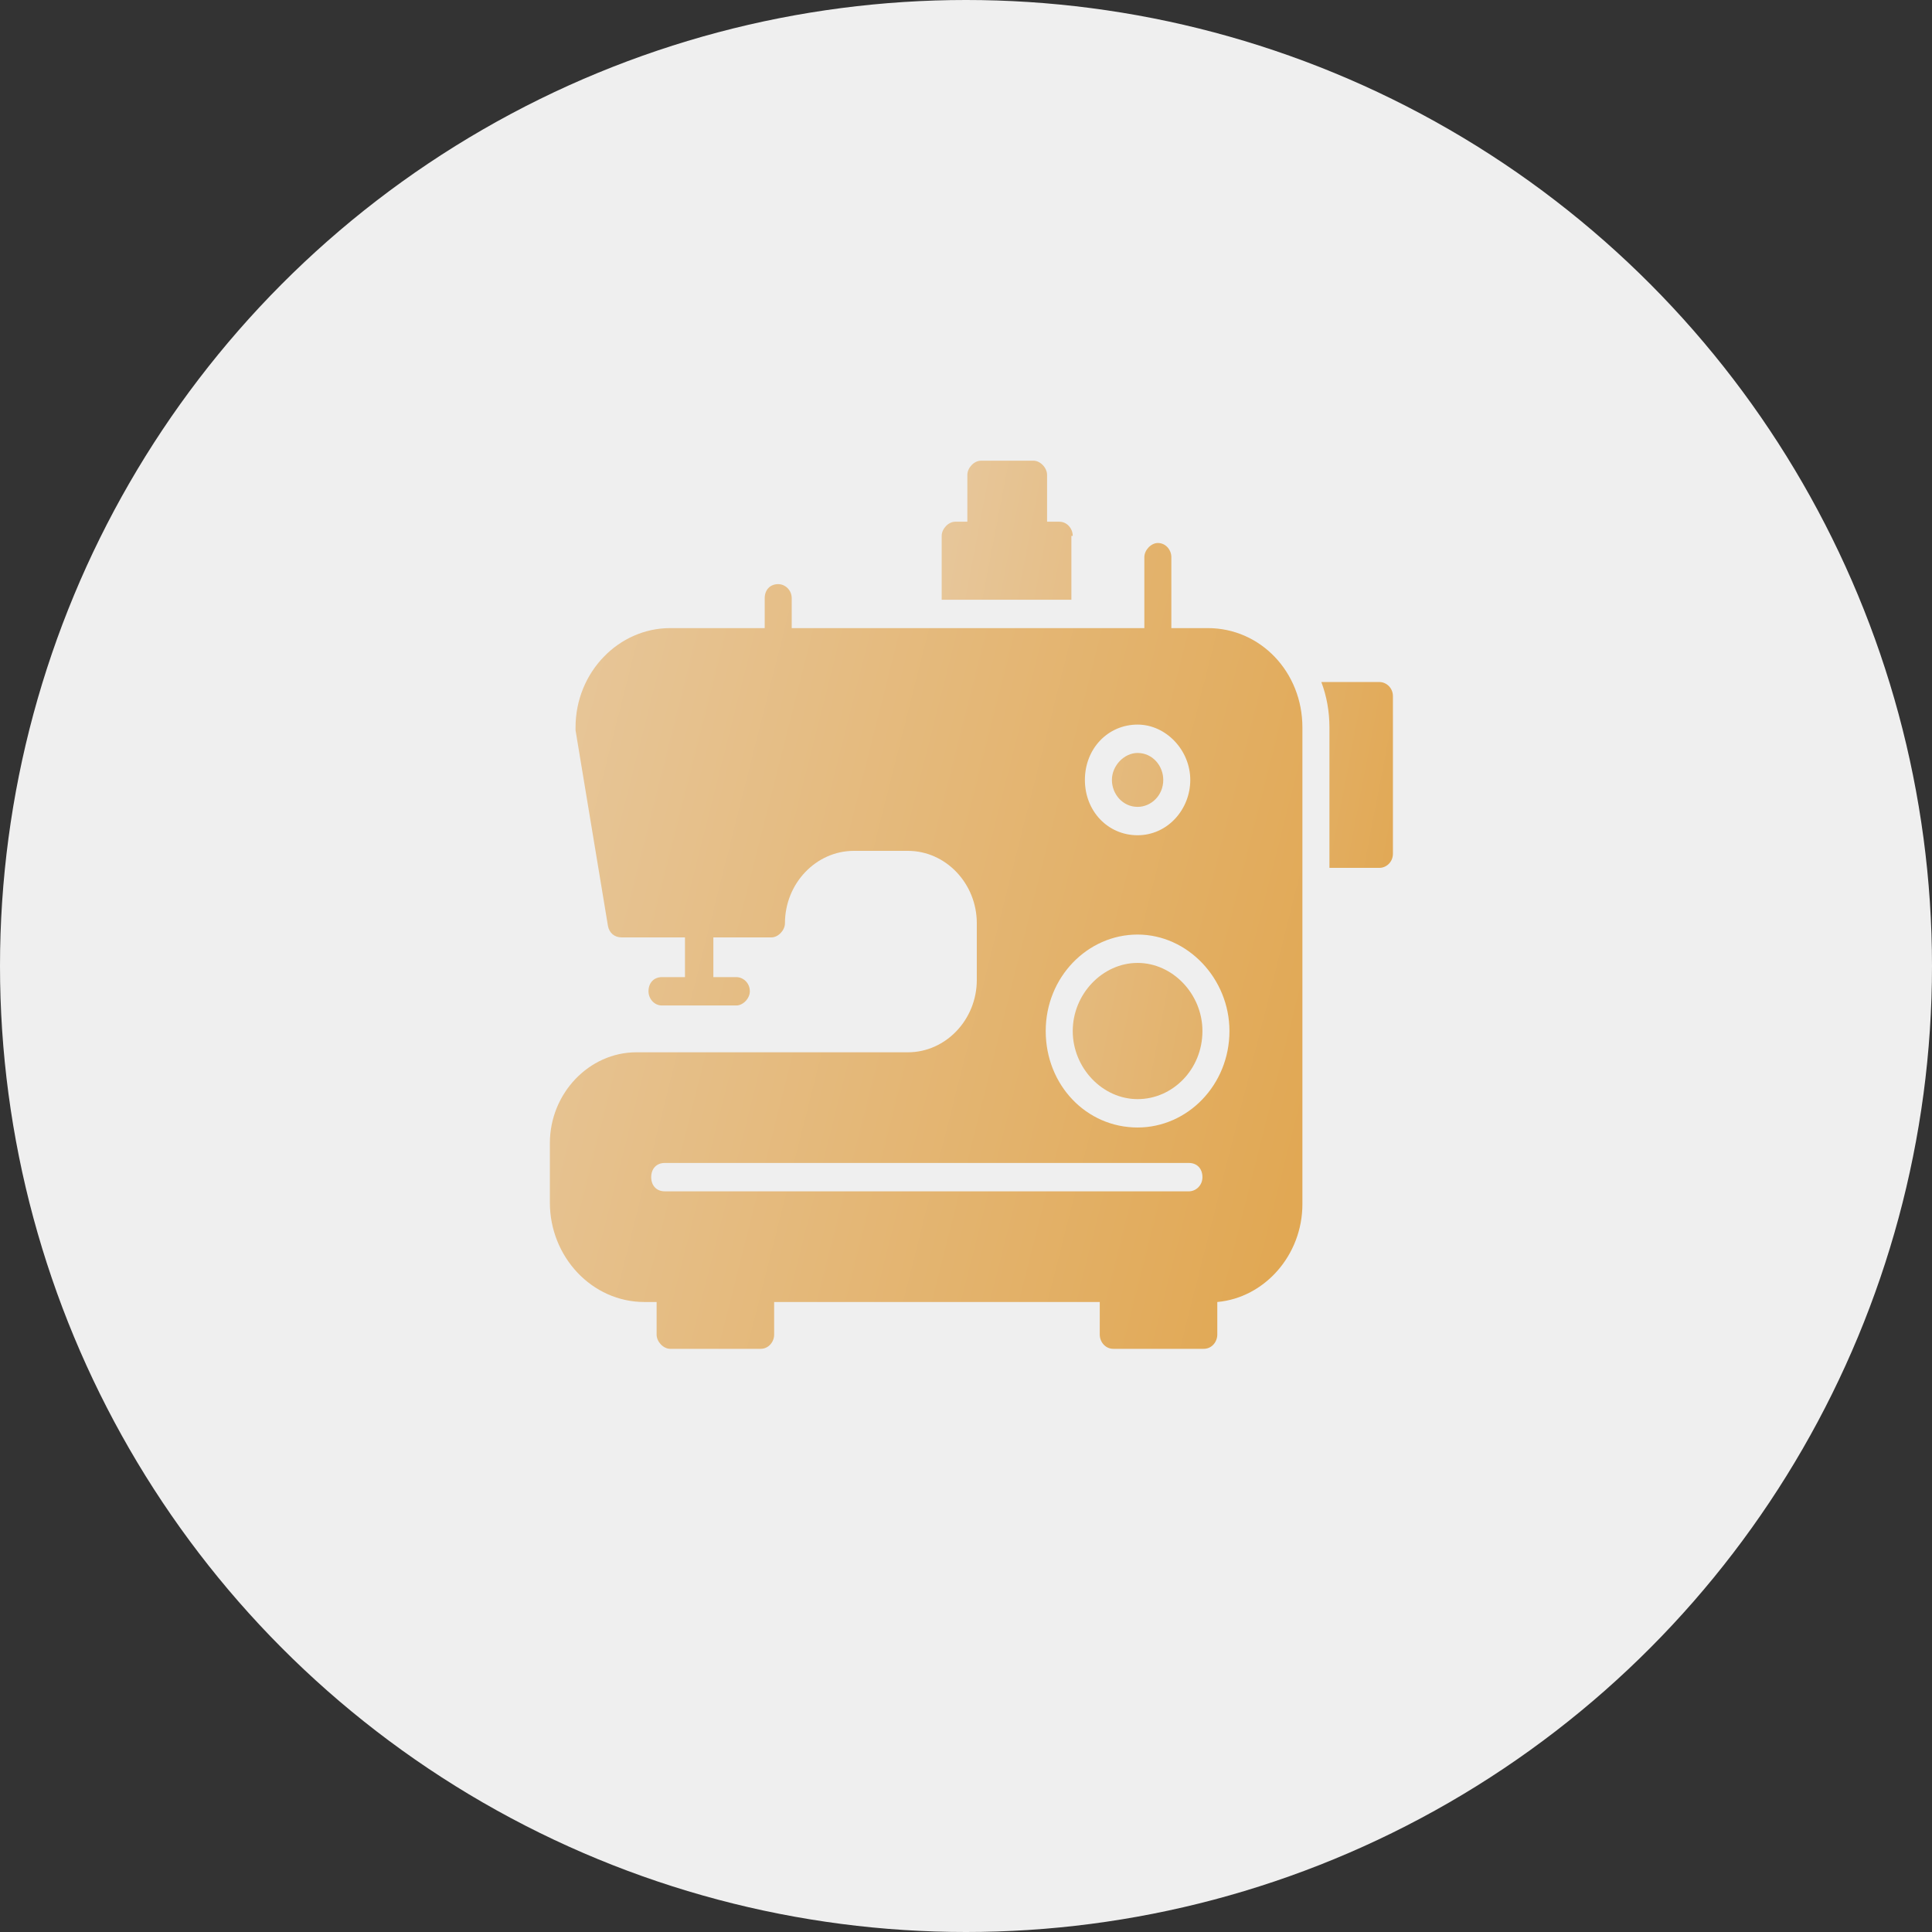
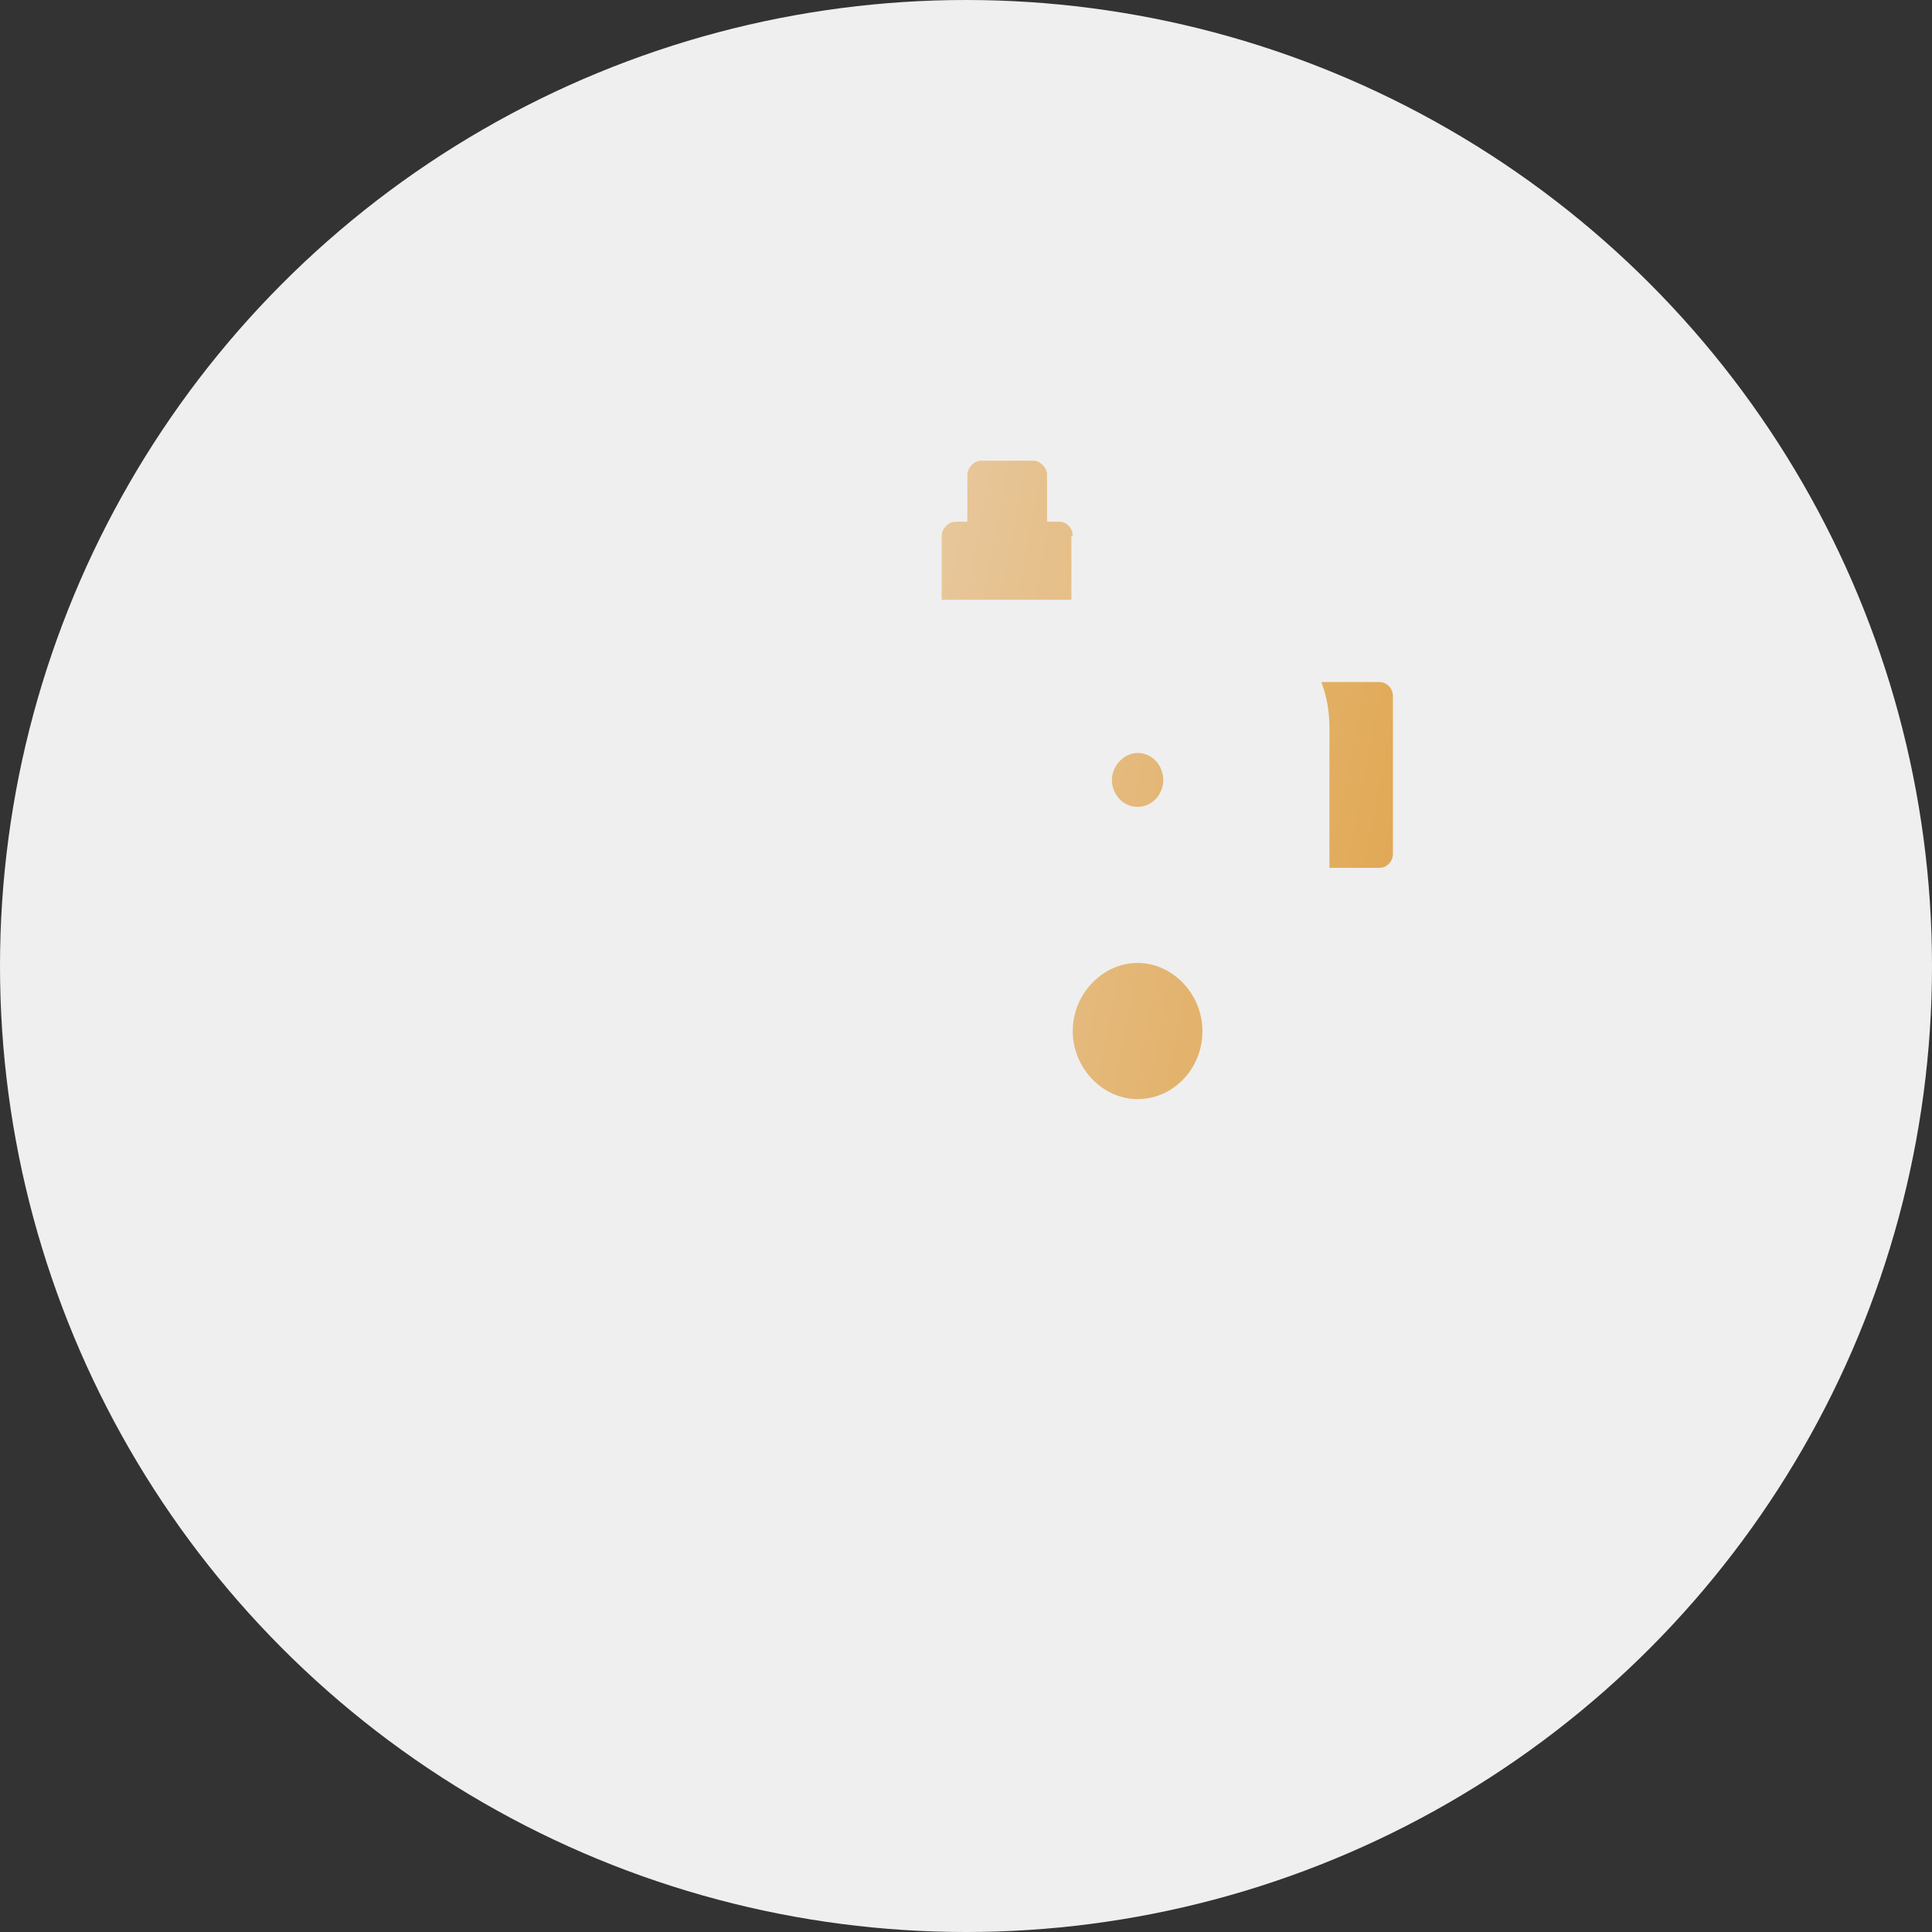
<svg xmlns="http://www.w3.org/2000/svg" width="130" height="130" viewBox="0 0 130 130" fill="none">
  <rect x="0" y="0" width="130" height="130" fill="#333333" stroke="none" />
  <circle cx="65" cy="65" r="65" fill="#EFEFEF" />
  <path d="M92.818 45.892H88.909C89.273 46.847 89.455 47.897 89.455 48.947V58.397H92.818C93.273 58.397 93.727 58.016 93.727 57.443V46.847C93.727 46.274 93.273 45.892 92.818 45.892ZM72.182 36.059C72.182 35.582 71.818 35.105 71.273 35.105H70.455V31.955C70.455 31.477 70 31 69.546 31H66C65.546 31 65.091 31.477 65.091 31.955V35.105H64.273C63.818 35.105 63.364 35.582 63.364 36.059V40.355H72.091V36.059H72.182ZM76.546 64.793C74.182 64.793 72.182 66.893 72.182 69.375C72.182 71.857 74.182 73.958 76.546 73.958C78.909 73.958 80.909 71.953 80.909 69.375C80.909 66.893 78.909 64.793 76.546 64.793ZM76.546 54.292C77.455 54.292 78.273 53.529 78.273 52.479C78.273 51.524 77.546 50.665 76.546 50.665C75.636 50.665 74.818 51.524 74.818 52.479C74.818 53.433 75.546 54.292 76.546 54.292Z" fill="url(#paint0_linear_3_158)" />
-   <path d="M81.273 42.264H78.818V37.491C78.818 37.014 78.454 36.537 77.909 36.537C77.454 36.537 77 37.014 77 37.491V42.264H53.273V40.26C53.273 39.687 52.818 39.305 52.364 39.305C51.818 39.305 51.455 39.687 51.455 40.26V42.264H45.091C41.636 42.264 38.727 45.224 38.727 48.947V49.138L40.909 62.311C41 62.789 41.364 63.075 41.818 63.075H46.091V65.748H44.545C44 65.748 43.636 66.13 43.636 66.703C43.636 67.18 44 67.657 44.545 67.657H49.545C50 67.657 50.455 67.18 50.455 66.703C50.455 66.13 50 65.748 49.545 65.748H48V63.075H51.909C52.364 63.075 52.818 62.598 52.818 62.12C52.818 59.447 54.909 57.252 57.455 57.252H61.091C63.636 57.252 65.727 59.447 65.727 62.12V65.939C65.727 68.612 63.636 70.807 61.091 70.807H42.818C39.636 70.807 37 73.576 37 76.917V80.926C37 84.554 39.818 87.609 43.364 87.609H44.182V89.804C44.182 90.281 44.636 90.759 45.091 90.759H51.182C51.727 90.759 52.091 90.281 52.091 89.804V87.609H74V89.804C74 90.281 74.364 90.759 74.909 90.759H81C81.546 90.759 81.909 90.281 81.909 89.804V87.609C85.091 87.322 87.636 84.458 87.636 81.022V48.947C87.636 45.224 84.818 42.264 81.273 42.264ZM76.546 48.756C78.454 48.756 80.091 50.474 80.091 52.479C80.091 54.483 78.546 56.202 76.546 56.202C74.546 56.202 73 54.579 73 52.479C73 50.379 74.546 48.756 76.546 48.756ZM80 80.162H44.727C44.182 80.162 43.818 79.781 43.818 79.208C43.818 78.635 44.182 78.253 44.727 78.253H80C80.546 78.253 80.909 78.635 80.909 79.208C80.909 79.781 80.454 80.162 80 80.162ZM76.546 75.867C73.091 75.867 70.364 73.003 70.364 69.375C70.364 65.748 73.182 62.884 76.546 62.884C79.909 62.884 82.727 65.843 82.727 69.375C82.727 73.003 79.909 75.867 76.546 75.867Z" fill="url(#paint1_linear_3_158)" />
  <defs>
    <linearGradient id="paint0_linear_3_158" x1="63.853" y1="36.854" x2="97.564" y2="43.307" gradientUnits="userSpaceOnUse">
      <stop stop-color="#E7C699" />
      <stop offset="1" stop-color="#E1A854" />
    </linearGradient>
    <linearGradient id="paint1_linear_3_158" x1="37.817" y1="43.926" x2="92.591" y2="57.779" gradientUnits="userSpaceOnUse">
      <stop stop-color="#E7C699" />
      <stop offset="1" stop-color="#E1A854" />
    </linearGradient>
  </defs>
</svg>